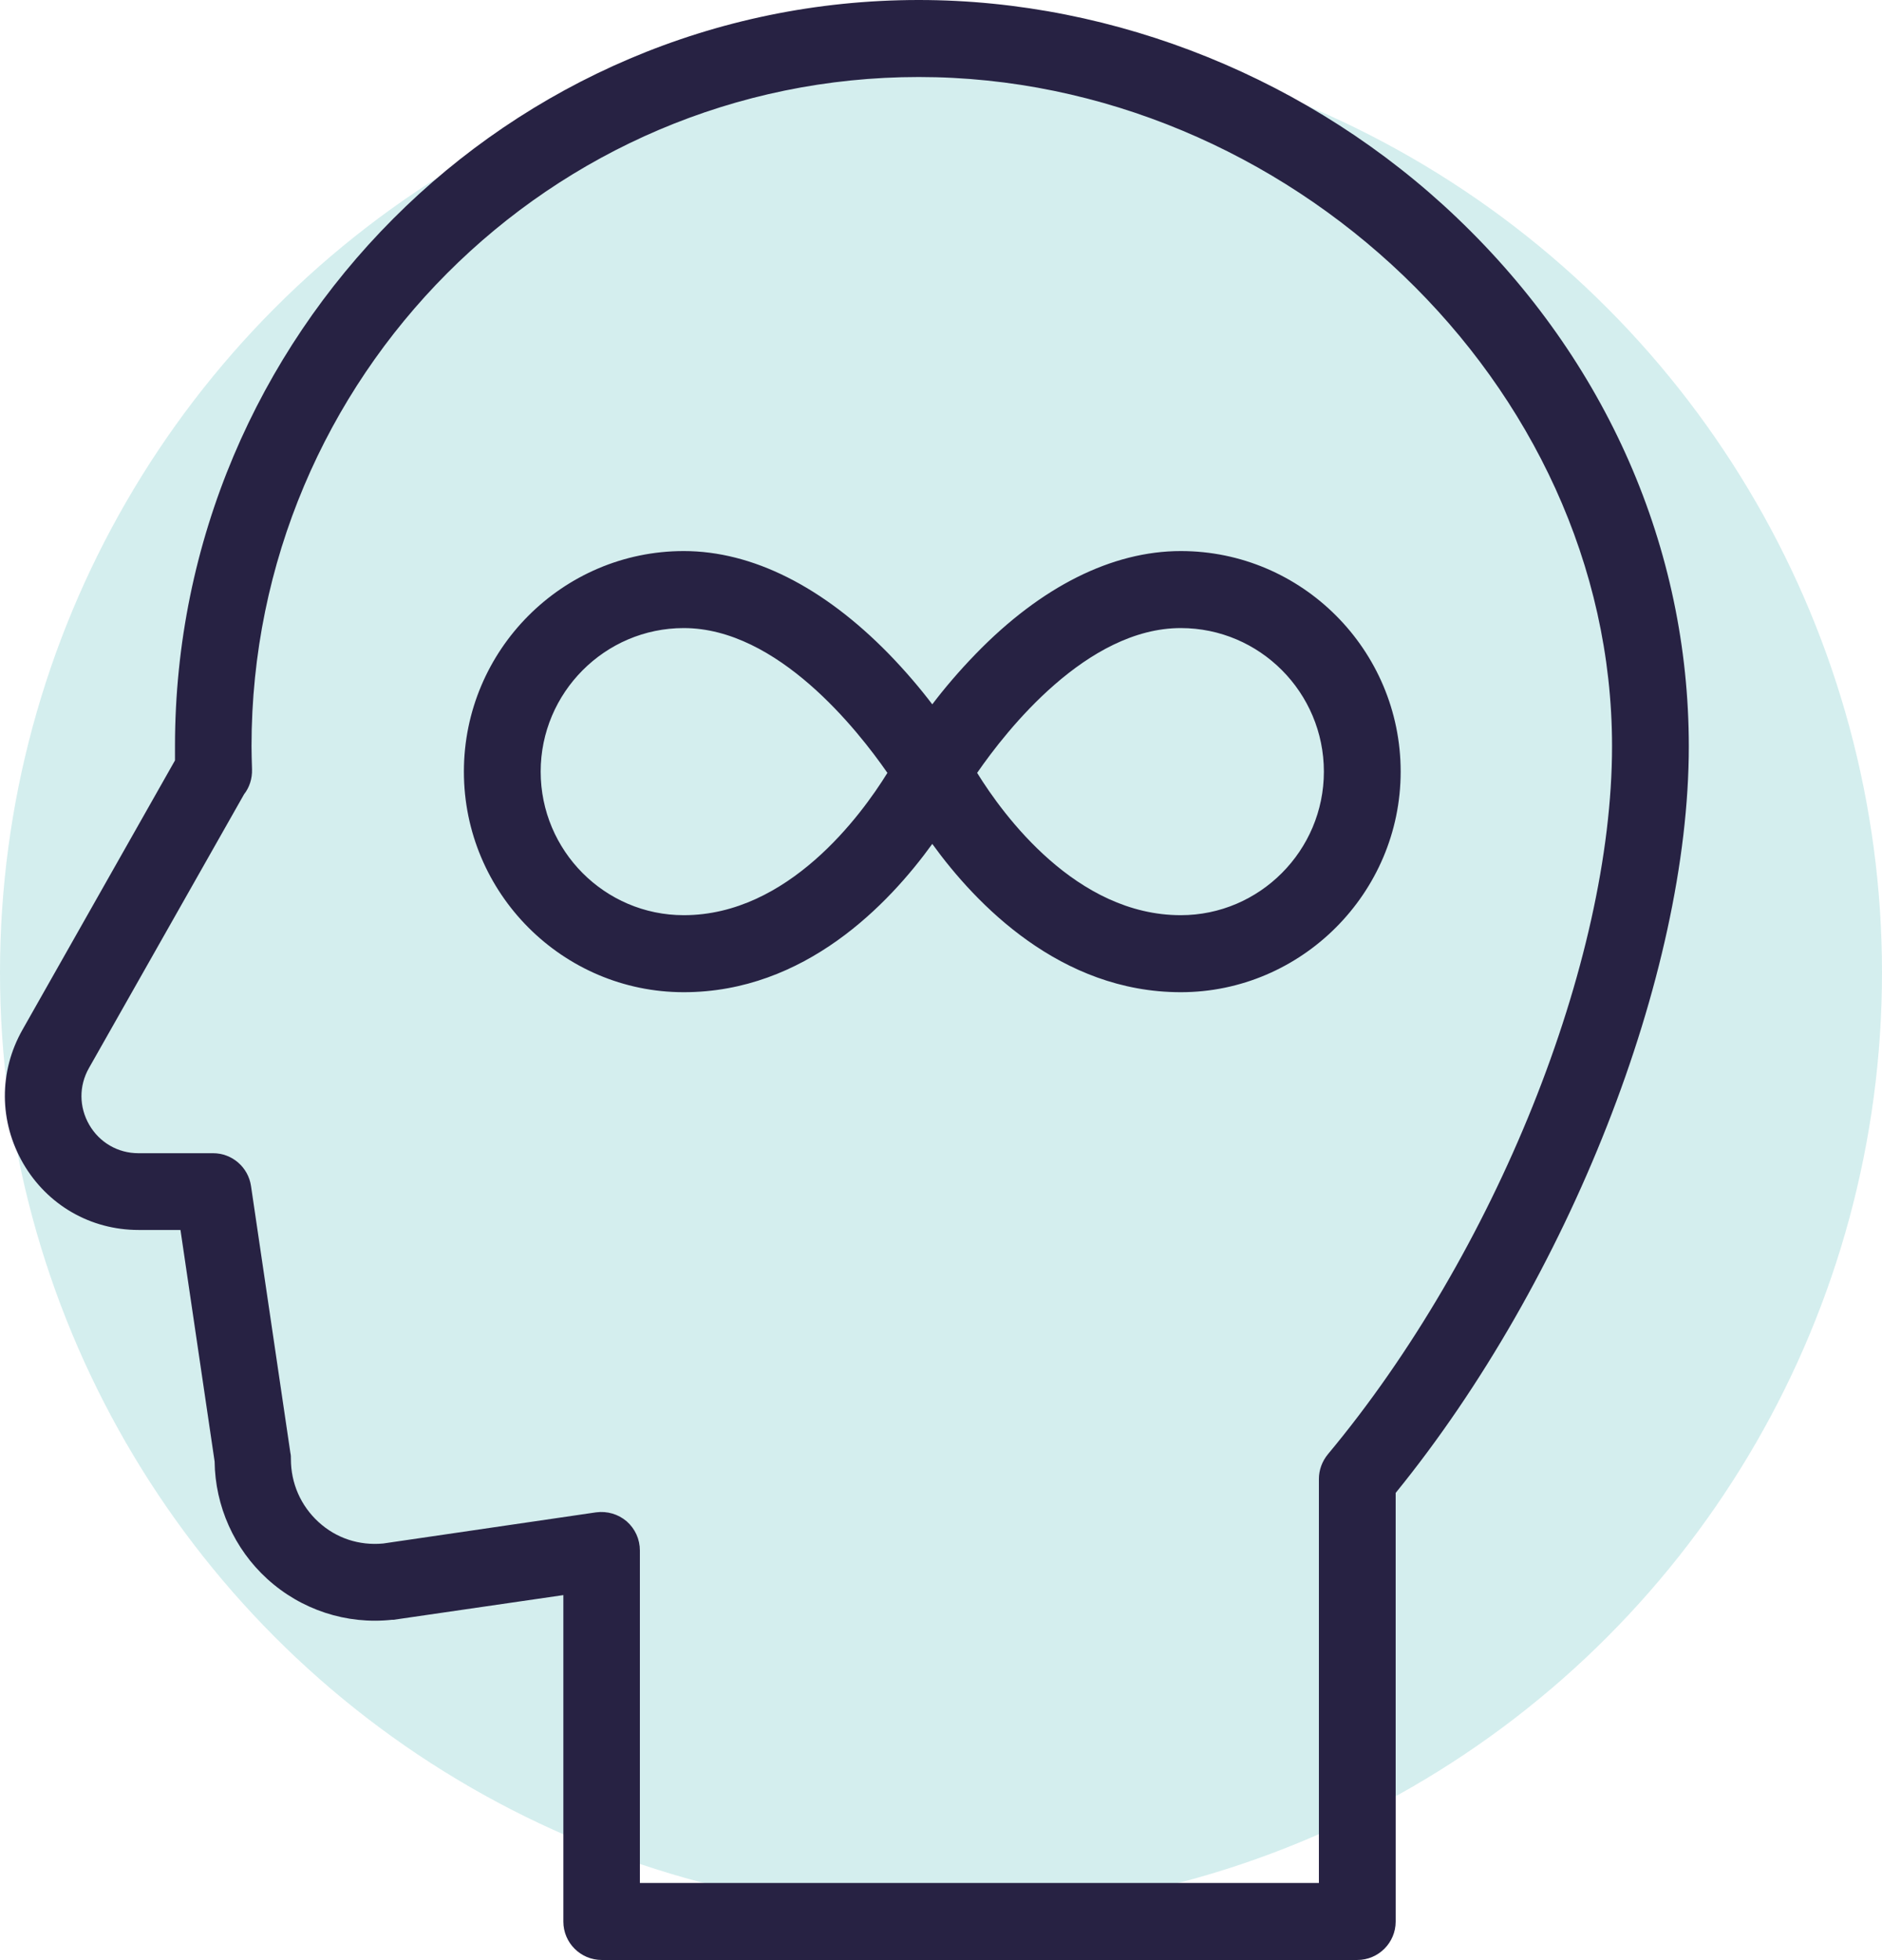
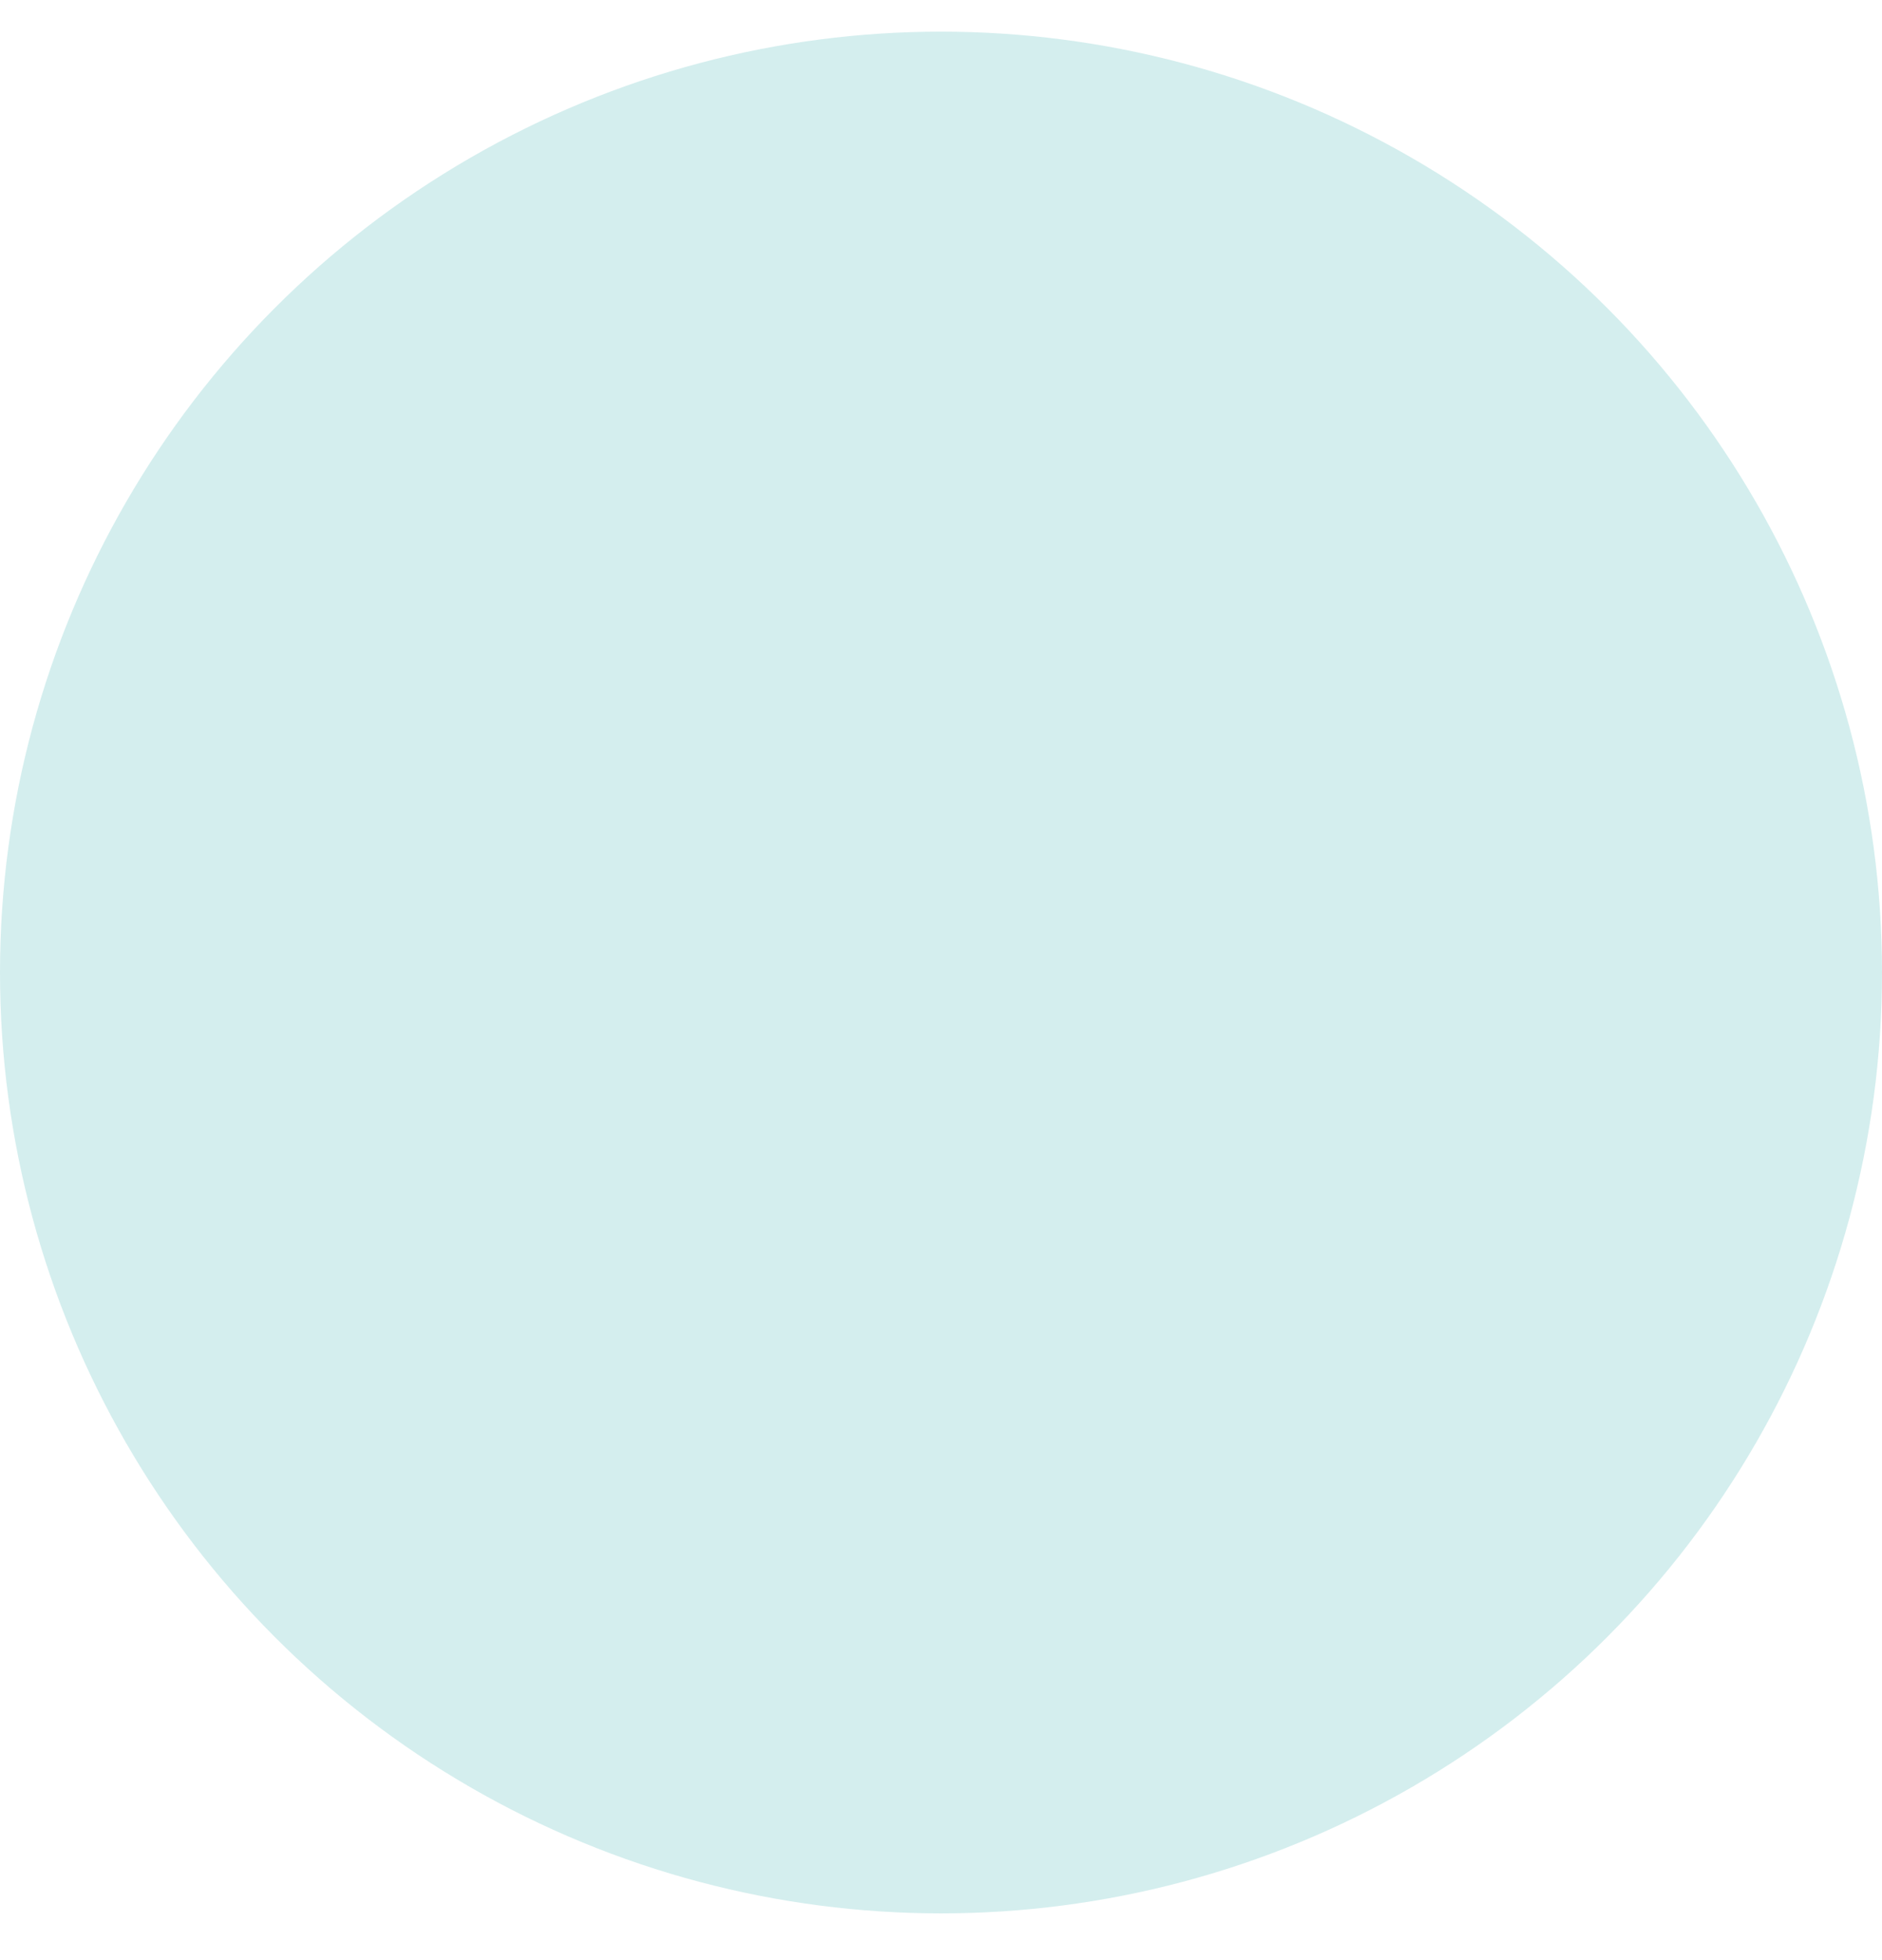
<svg xmlns="http://www.w3.org/2000/svg" id="Layer_1" width="75.5" height="78.63" viewBox="0 0 75.5 78.63">
  <defs>
    <style>.cls-1{fill:#272243;fill-rule:evenodd;}.cls-2{fill:#d4eeee;}</style>
  </defs>
  <circle class="cls-2" cx="37.75" cy="39.02" r="37.75" />
-   <path class="cls-1" d="m47.37,36.72c-4.19,0-7.12-4.01-8.17-5.71,1.18-1.71,4.4-5.81,8.17-5.81,3.17,0,5.74,2.59,5.74,5.76s-2.58,5.76-5.74,5.76m-19.94,0c-3.17,0-5.74-2.59-5.74-5.76s2.58-5.76,5.74-5.76c3.77,0,6.99,4.11,8.17,5.81-1.05,1.7-3.98,5.71-8.17,5.71m19.94-14.61c-2.75,0-5.6,1.42-8.22,4.12-.69.71-1.28,1.41-1.75,2.03-.47-.62-1.06-1.32-1.75-2.03-2.63-2.69-5.47-4.12-8.22-4.12-4.86,0-8.82,3.97-8.82,8.85s3.96,8.85,8.82,8.85,8.22-3.53,9.97-5.95c1.75,2.42,5.14,5.95,9.97,5.95s8.82-3.97,8.82-8.85-3.96-8.85-8.82-8.85m5.9,36.24c-.23.28-.36.63-.36.99v16.21h-27.24v-13.34c0-.45-.19-.87-.53-1.17-.34-.29-.78-.42-1.23-.36l-8.54,1.25c-.96.09-1.88-.21-2.59-.86-.72-.66-1.11-1.56-1.11-2.53,0-.08,0-.16-.02-.24l-1.58-10.71c-.11-.76-.76-1.32-1.52-1.32h-3c-.82,0-1.56-.43-1.97-1.14-.41-.71-.42-1.56-.01-2.28l6.22-10.98c.22-.28.33-.63.32-1-.01-.36-.02-.65-.02-.93,0-14.81,12.01-26.85,26.77-26.85s27.81,12.3,27.81,26.85c0,8.67-4.69,20.36-11.4,28.41m5.18-49.61C52.64,3.19,44.77,0,36.86,0,20.41,0,7.02,13.43,7.02,29.94c0,.18,0,.37,0,.57L.9,41.32c-.95,1.68-.94,3.68.03,5.36.97,1.67,2.7,2.67,4.63,2.67h1.68l1.37,9.29c.02,1.79.79,3.51,2.11,4.71,1.36,1.24,3.18,1.84,5.01,1.64.02,0,.04,0,.06,0l6.81-.99v13.1c0,.85.69,1.54,1.54,1.54h30.31c.85,0,1.54-.69,1.54-1.54v-17.2c6.94-8.54,11.76-20.78,11.76-29.95,0-7.95-3.3-15.48-9.29-21.2" />
</svg>